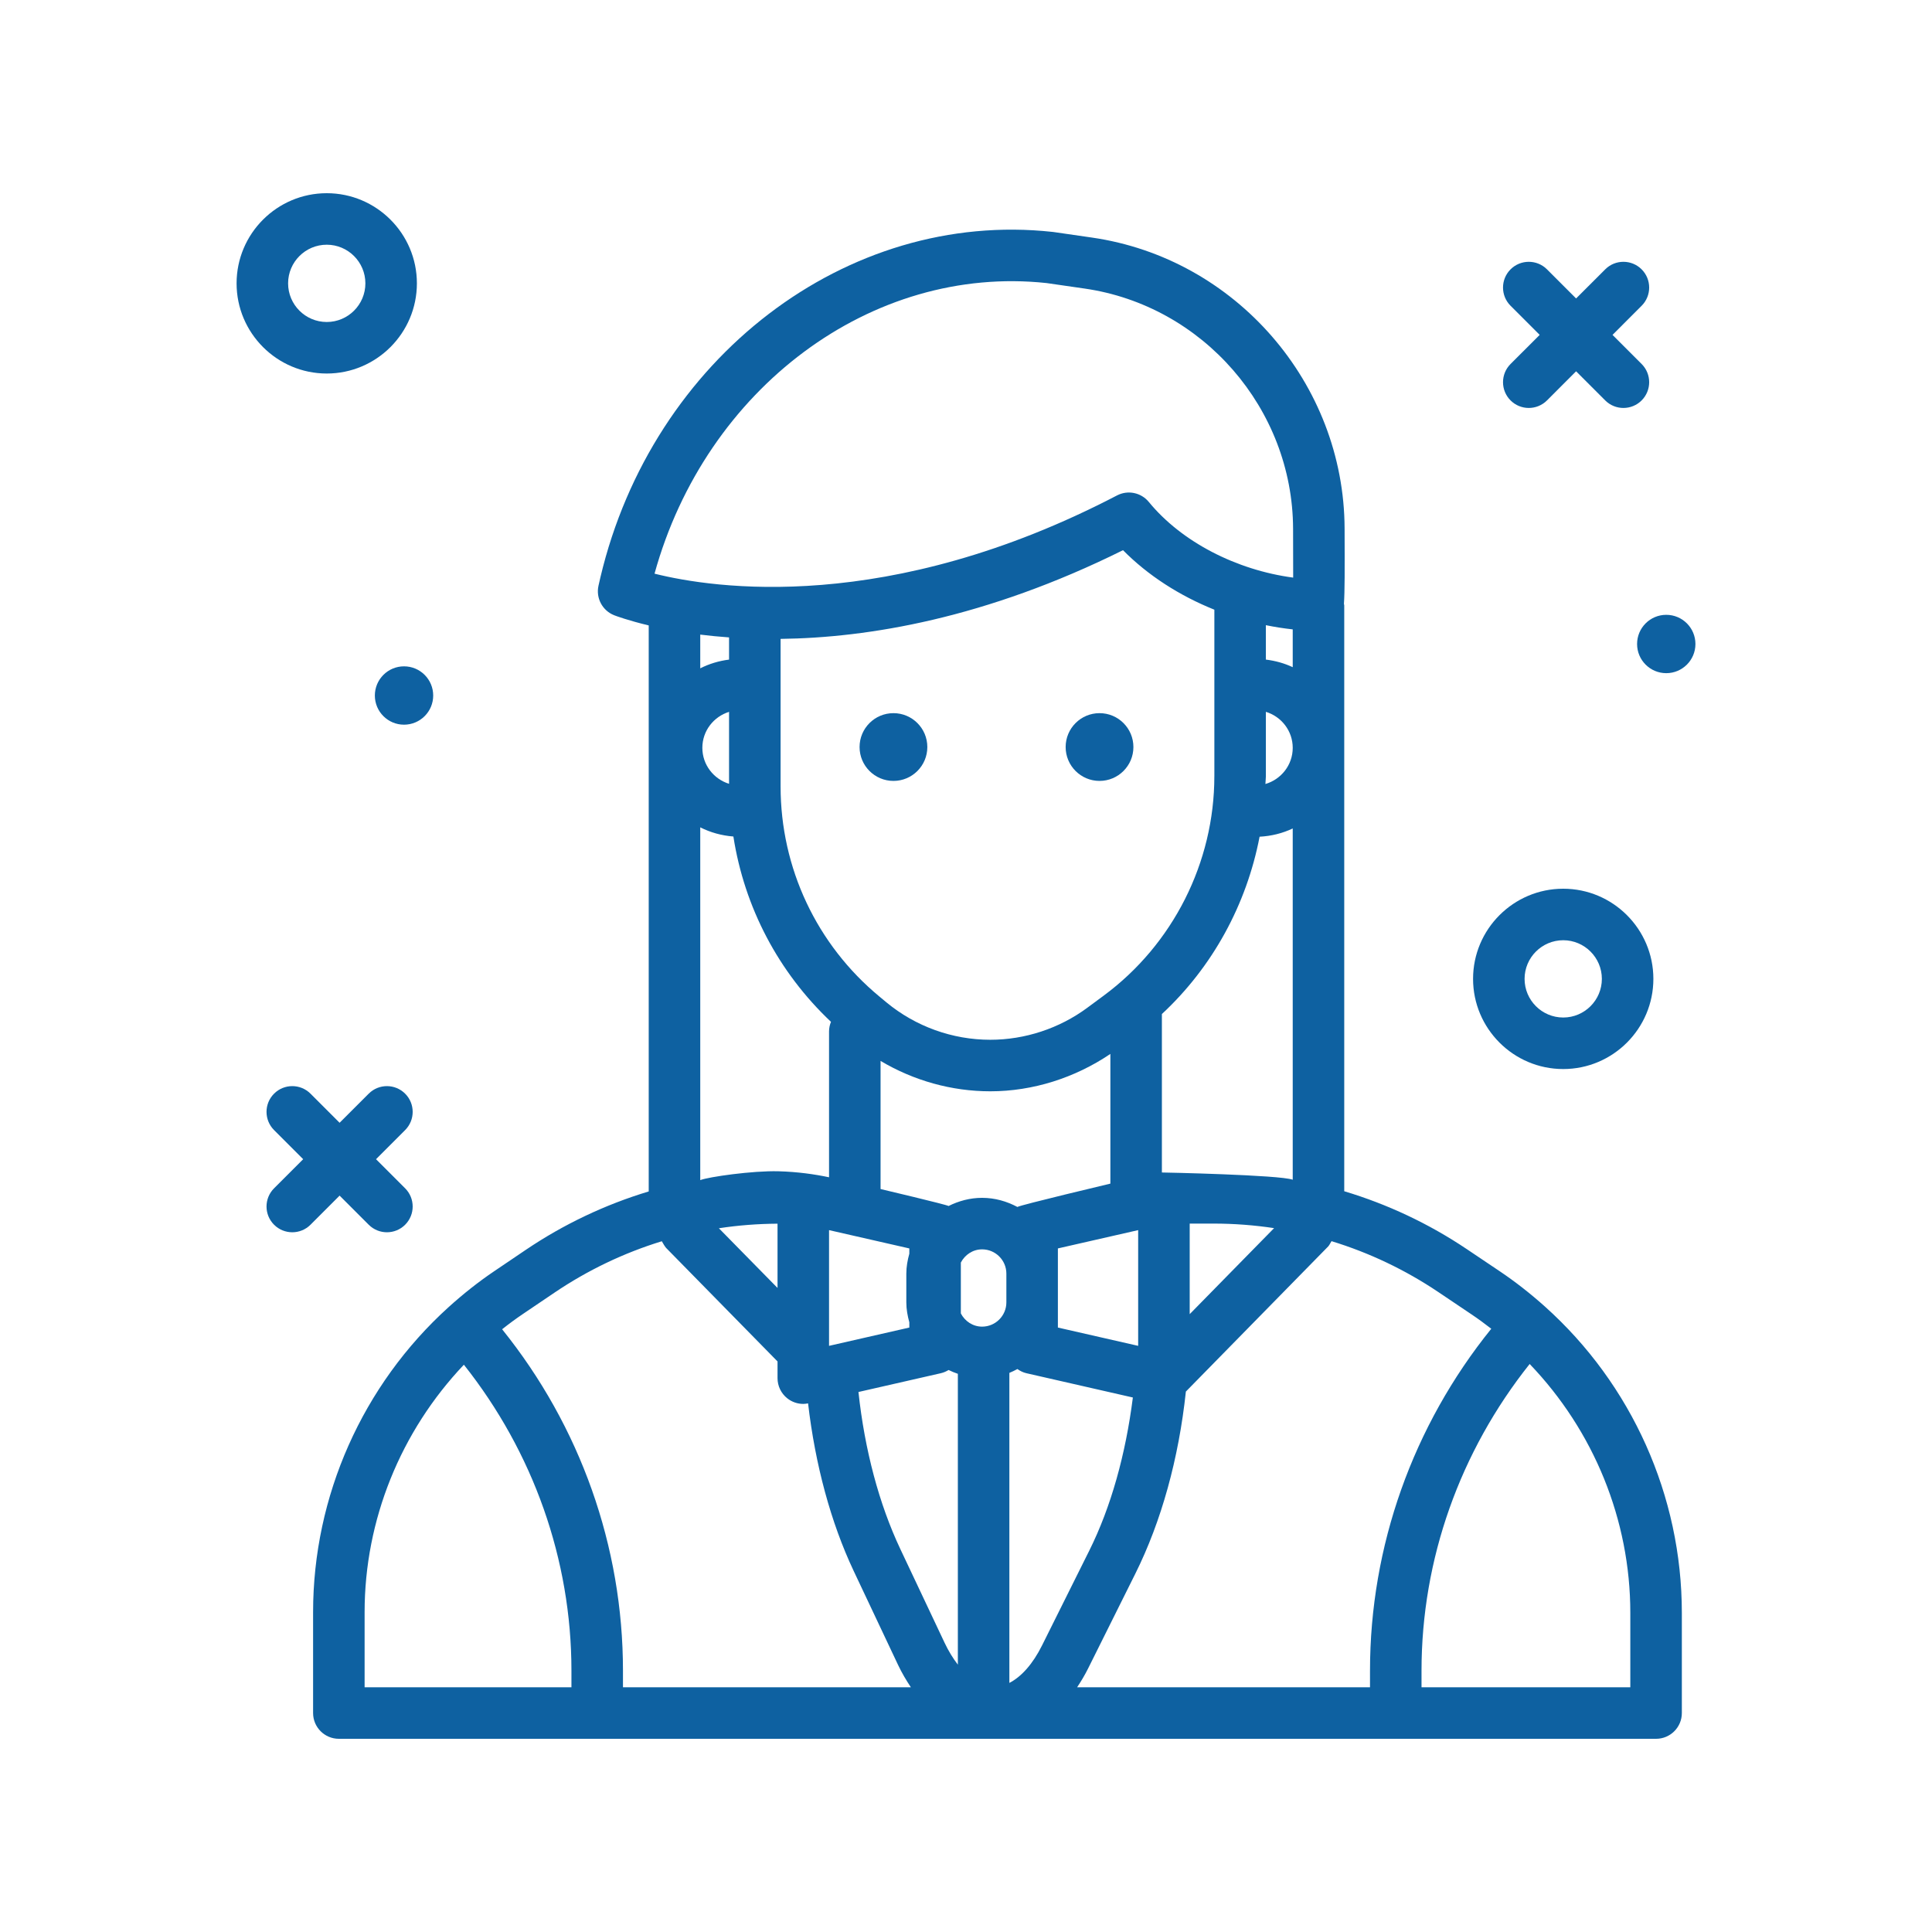
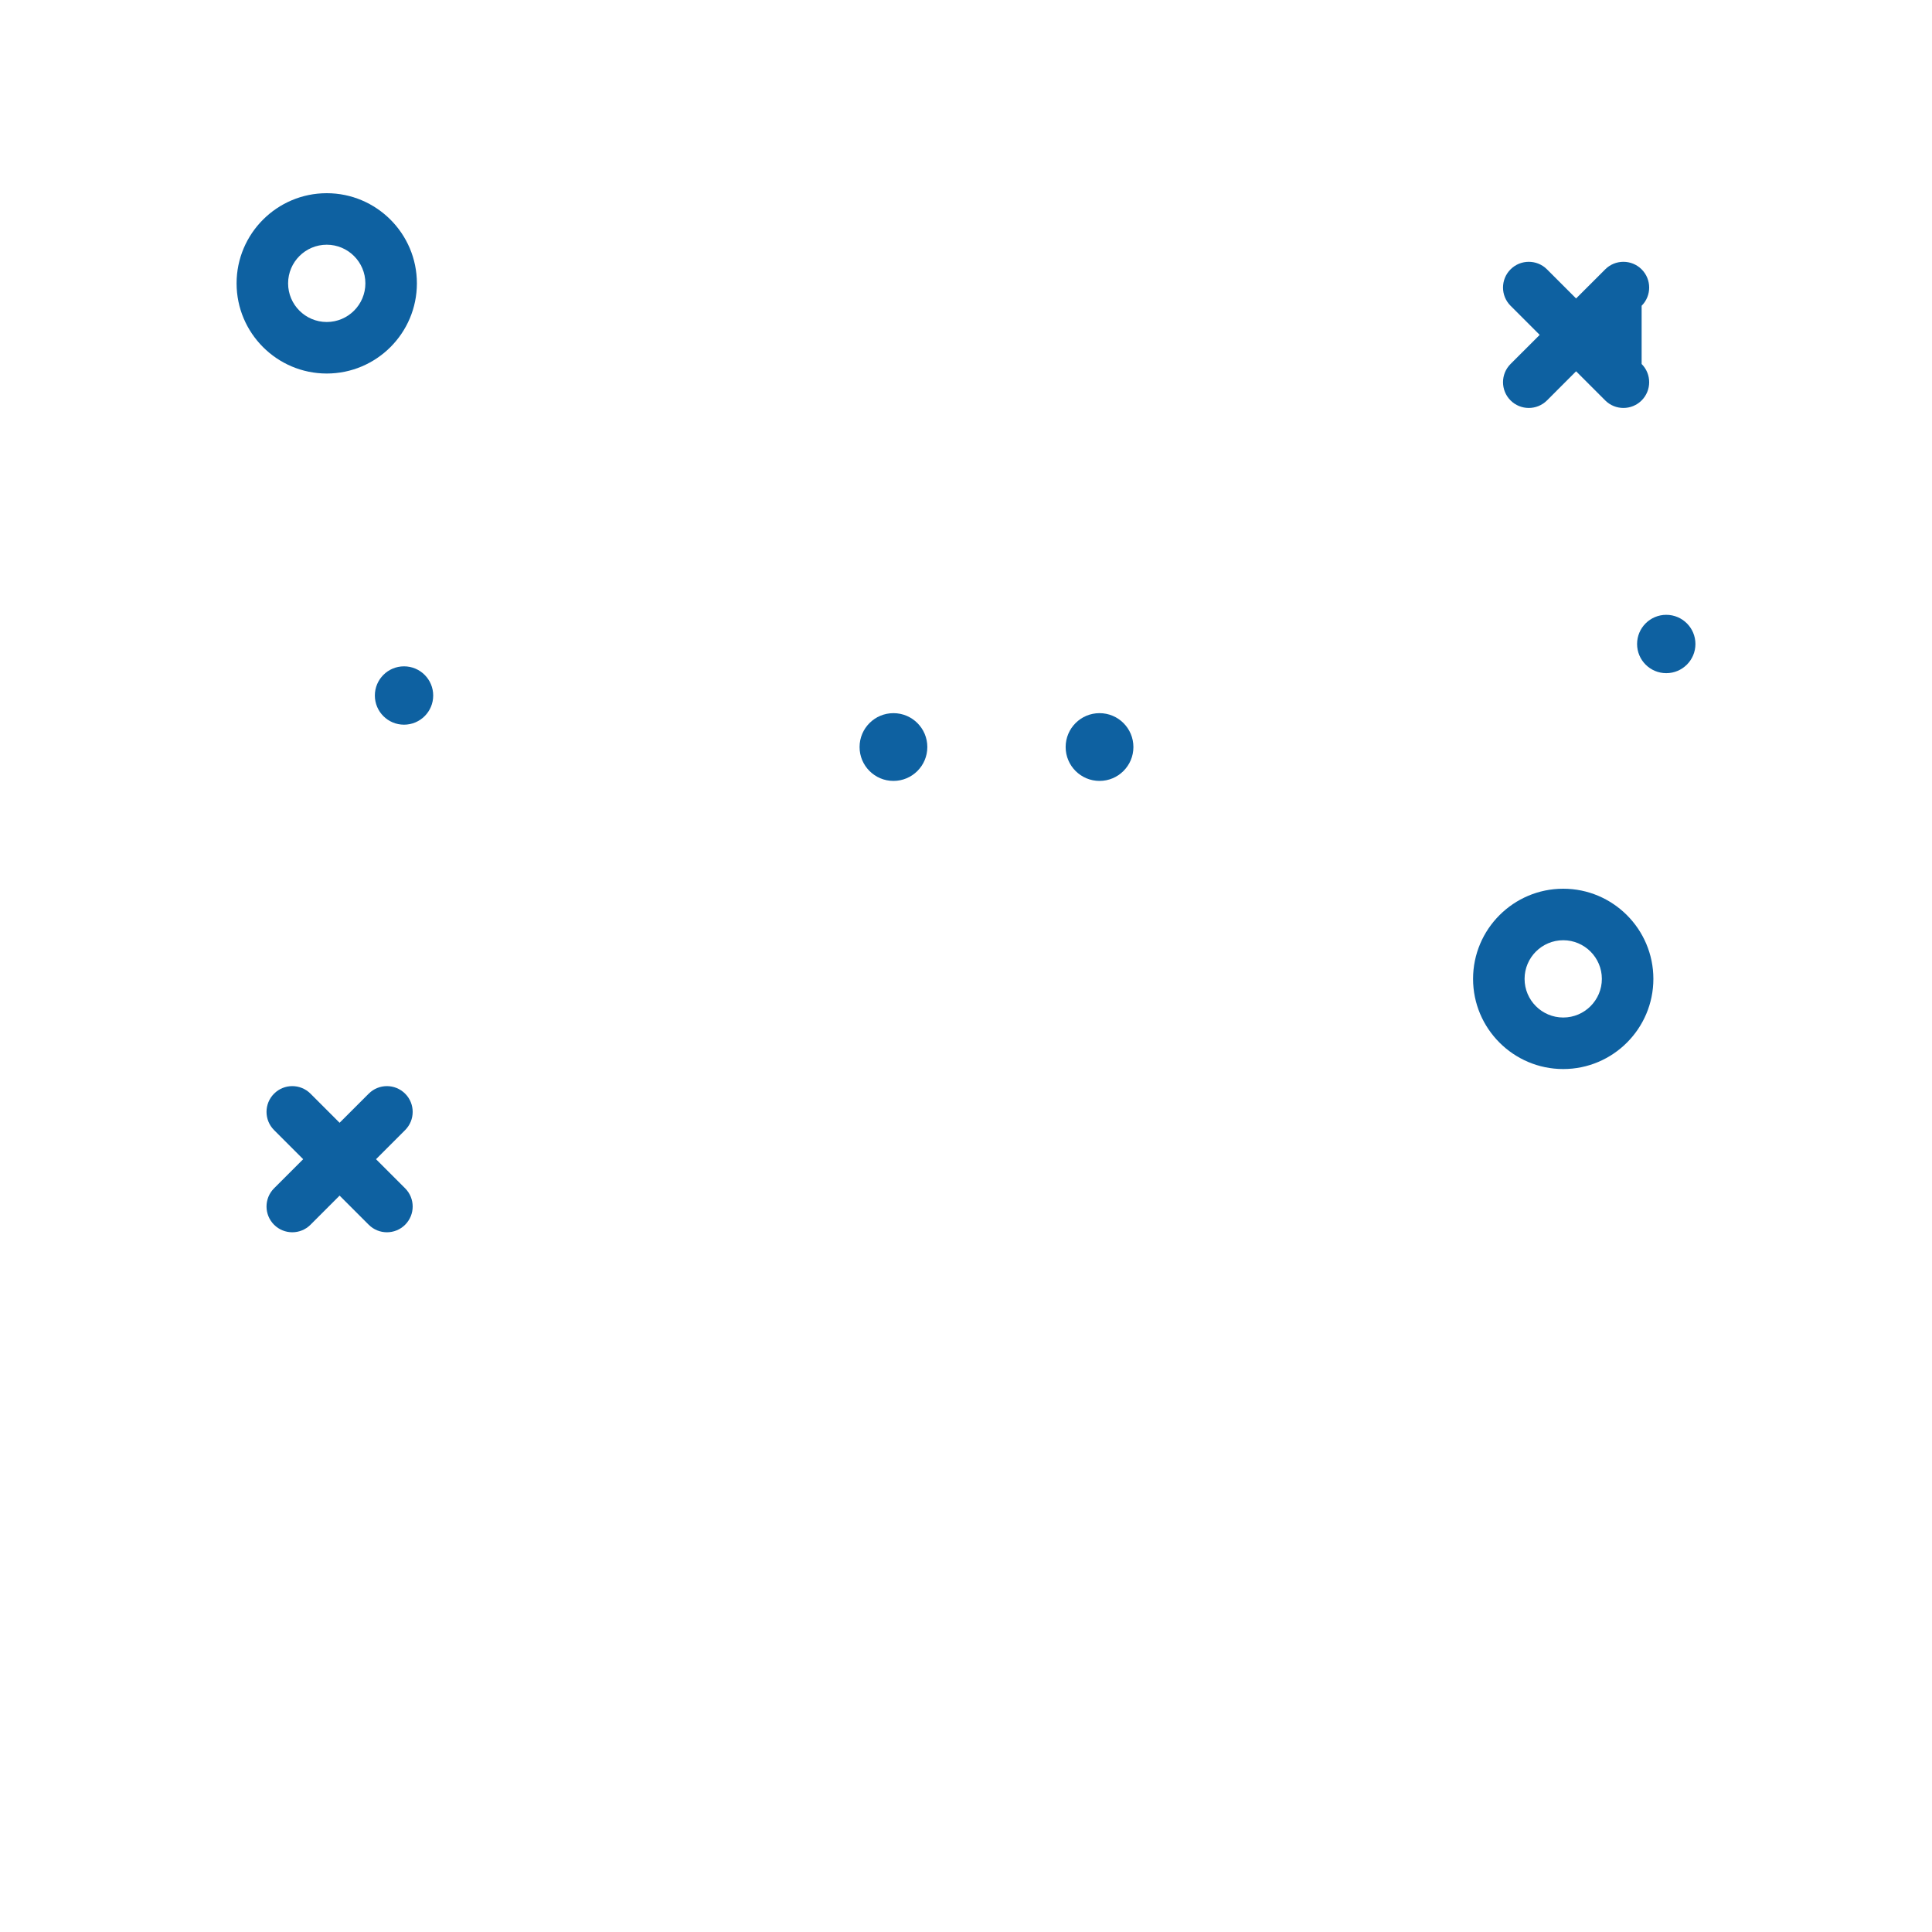
<svg xmlns="http://www.w3.org/2000/svg" width="125" height="125" viewBox="0 0 125 125" fill="none">
-   <path d="M99.95 84.528C99.002 83.68 98.021 82.914 97.038 82.254L94.913 80.826C92.447 79.169 89.773 77.913 86.972 77.073V39.166C86.972 39.131 86.954 39.102 86.952 39.068C87.008 38.274 87.004 36.875 86.995 34.188C86.961 24.798 79.931 16.708 70.644 15.37L68.158 15.011C68.138 15.009 68.119 15.006 68.099 15.004C54.779 13.549 42.21 23.163 38.846 37.353L38.723 37.891C38.543 38.691 38.972 39.502 39.733 39.805C39.86 39.855 40.655 40.148 41.972 40.465V77.086C39.161 77.934 36.478 79.203 34.004 80.875L31.969 82.251C30.971 82.925 29.979 83.707 29.022 84.573C23.452 89.613 20.257 96.805 20.257 104.305V110.833C20.257 111.753 21.003 112.5 21.924 112.5H107.148C108.069 112.5 108.815 111.753 108.815 110.833V104.352C108.815 96.8 105.584 89.575 99.95 84.528ZM95.18 85.022C95.616 85.314 96.052 85.631 96.485 85.97C91.413 92.251 88.639 100.042 88.639 108.092V109.166H69.69C69.942 108.785 70.184 108.385 70.402 107.946L73.461 101.806C75.138 98.436 76.263 94.378 76.726 90.034L85.941 80.637C86.027 80.533 86.078 80.414 86.148 80.303C88.582 81.047 90.907 82.15 93.055 83.593L95.18 85.022ZM83.639 43.167C83.1 42.913 82.516 42.751 81.901 42.675V40.449C82.475 40.566 83.055 40.657 83.639 40.721V43.167ZM53.639 87.076V79.589L58.833 80.773V81.114C58.719 81.527 58.639 81.954 58.639 82.403V84.263C58.639 84.712 58.719 85.138 58.833 85.552V85.892L53.639 87.076ZM56.972 76.93V68.641C59.11 69.913 61.564 70.607 64.072 70.607C66.831 70.607 69.557 69.733 71.841 68.188V76.58C71.841 76.58 65.999 77.968 65.826 78.09C65.14 77.726 64.371 77.5 63.542 77.5C62.76 77.5 62.03 77.701 61.373 78.028C61.22 77.934 56.972 76.93 56.972 76.93ZM68.445 84.263V82.403V80.773L73.639 79.589V87.076L68.445 85.892V84.263ZM65.112 84.263C65.112 85.129 64.408 85.833 63.542 85.833C62.938 85.833 62.428 85.479 62.166 84.978V81.688C62.428 81.187 62.938 80.833 63.542 80.833C64.408 80.833 65.112 81.537 65.112 82.403V84.263ZM65.306 88.825C65.486 88.755 65.656 88.666 65.826 88.576C65.999 88.698 66.191 88.798 66.409 88.847L73.296 90.418C72.831 94.084 71.885 97.495 70.478 100.321L67.419 106.461C66.818 107.668 66.079 108.487 65.306 108.884V88.825H65.306ZM76.972 79.166H78.526C79.843 79.166 81.148 79.266 82.433 79.46L76.973 85.025V79.166H76.972ZM83.639 76.328C82.812 76.015 75.219 75.856 75.174 75.86V65.608C78.457 62.558 80.655 58.515 81.495 54.135C82.259 54.095 82.981 53.913 83.639 53.602V76.328ZM81.872 50.725C81.876 50.556 81.902 50.391 81.902 50.223V46.055C82.904 46.361 83.639 47.284 83.639 48.385C83.639 49.496 82.889 50.427 81.872 50.725ZM78.568 50.222C78.568 55.799 75.891 61.106 71.406 64.42L70.337 65.21C68.536 66.54 66.311 67.273 64.072 67.273C61.623 67.273 59.237 66.413 57.35 64.852L56.9 64.478C52.835 61.114 50.504 56.158 50.504 50.88V41.336C56.168 41.266 63.771 40.009 72.659 35.597C74.273 37.232 76.316 38.542 78.569 39.447V50.222H78.568ZM47.17 50.712C46.173 50.403 45.442 49.482 45.442 48.384C45.442 47.286 46.173 46.366 47.17 46.057V50.712ZM47.45 54.122C48.162 58.701 50.364 62.904 53.764 66.112C53.686 66.305 53.639 66.514 53.639 66.735V76.17C52.723 75.976 51.618 75.816 50.364 75.781C48.711 75.735 45.833 76.143 45.306 76.354V53.529C45.961 53.859 46.682 54.062 47.45 54.122ZM50.306 79.172V83.33L46.512 79.468C47.761 79.277 49.028 79.18 50.306 79.172ZM60.87 88.847C61.052 88.805 61.221 88.732 61.373 88.638C61.566 88.734 61.766 88.815 61.973 88.885V107.703C61.663 107.3 61.371 106.83 61.114 106.285L58.251 100.223C56.876 97.312 55.943 93.8 55.542 90.062L60.87 88.847ZM67.711 18.314L70.168 18.669C77.833 19.773 83.633 26.45 83.662 34.2C83.664 34.837 83.669 36.24 83.668 37.371C79.983 36.881 76.442 35.055 74.329 32.477C73.828 31.866 72.968 31.69 72.27 32.055C57.428 39.788 46.144 38.067 42.348 37.116C45.659 25.125 56.386 17.099 67.711 18.314ZM47.17 41.24V42.676C46.506 42.76 45.881 42.95 45.306 43.241V41.059C45.886 41.132 46.508 41.191 47.17 41.24ZM23.59 104.305C23.59 98.335 25.925 92.606 30.013 88.297C34.496 93.948 36.972 100.899 36.972 108.092V109.166H23.59V104.305ZM32.487 86.003C32.934 85.648 33.384 85.317 33.836 85.012L35.871 83.636C38.031 82.176 40.369 81.06 42.819 80.308C42.908 80.452 42.979 80.6 43.094 80.737L50.306 88.085V89.166C50.306 89.673 50.537 90.153 50.934 90.469C51.231 90.707 51.599 90.833 51.973 90.833C52.076 90.833 52.179 90.817 52.282 90.798C52.744 94.76 53.752 98.505 55.236 101.647L58.099 107.709C58.35 108.24 58.634 108.716 58.933 109.166H40.306V108.092C40.306 100.057 37.541 92.278 32.487 86.003ZM105.481 109.166H91.972V108.092C91.972 100.878 94.463 93.91 98.969 88.25C103.114 92.569 105.481 98.333 105.481 104.352L105.481 109.166Z" fill="#0E61A1" />
  <path d="M26.973 18.333C26.973 15.117 24.356 12.5 21.14 12.5C17.924 12.5 15.307 15.117 15.307 18.333C15.307 21.55 17.924 24.167 21.14 24.167C24.356 24.167 26.973 21.55 26.973 18.333ZM18.64 18.333C18.64 16.955 19.761 15.833 21.14 15.833C22.519 15.833 23.64 16.955 23.64 18.333C23.64 19.712 22.519 20.833 21.14 20.833C19.761 20.833 18.64 19.712 18.64 18.333Z" fill="#0E61A1" />
  <path d="M101.14 69.167C104.356 69.167 106.973 66.55 106.973 63.333C106.973 60.117 104.356 57.5 101.14 57.5C97.924 57.5 95.307 60.117 95.307 63.333C95.307 66.55 97.924 69.167 101.14 69.167ZM101.14 60.833C102.519 60.833 103.64 61.955 103.64 63.333C103.64 64.712 102.519 65.833 101.14 65.833C99.761 65.833 98.64 64.712 98.64 63.333C98.64 61.955 99.762 60.833 101.14 60.833Z" fill="#0E61A1" />
  <path d="M24.253 45C24.253 46.042 25.098 46.887 26.14 46.887C27.183 46.887 28.028 46.042 28.028 45C28.028 43.957 27.183 43.112 26.14 43.112C25.098 43.112 24.253 43.957 24.253 45Z" fill="#0E61A1" />
  <path d="M107.806 39.779C106.764 39.779 105.919 40.624 105.919 41.667C105.919 42.709 106.764 43.554 107.806 43.554C108.849 43.554 109.694 42.709 109.694 41.667C109.694 40.624 108.849 39.779 107.806 39.779Z" fill="#0E61A1" />
-   <path d="M97.733 25.907C98.059 26.232 98.485 26.395 98.912 26.395C99.338 26.395 99.764 26.232 100.09 25.907L101.973 24.023L103.857 25.907C104.182 26.232 104.609 26.395 105.035 26.395C105.461 26.395 105.888 26.232 106.213 25.907C106.864 25.256 106.864 24.201 106.213 23.55L104.33 21.667L106.213 19.783C106.864 19.132 106.864 18.077 106.213 17.427C105.562 16.776 104.507 16.776 103.857 17.427L101.973 19.31L100.09 17.427C99.439 16.776 98.384 16.776 97.733 17.427C97.082 18.077 97.082 19.132 97.733 19.783L99.617 21.667L97.733 23.55C97.082 24.201 97.082 25.255 97.733 25.907Z" fill="#0E61A1" />
+   <path d="M97.733 25.907C98.059 26.232 98.485 26.395 98.912 26.395C99.338 26.395 99.764 26.232 100.09 25.907L101.973 24.023L103.857 25.907C104.182 26.232 104.609 26.395 105.035 26.395C105.461 26.395 105.888 26.232 106.213 25.907C106.864 25.256 106.864 24.201 106.213 23.55L106.213 19.783C106.864 19.132 106.864 18.077 106.213 17.427C105.562 16.776 104.507 16.776 103.857 17.427L101.973 19.31L100.09 17.427C99.439 16.776 98.384 16.776 97.733 17.427C97.082 18.077 97.082 19.132 97.733 19.783L99.617 21.667L97.733 23.55C97.082 24.201 97.082 25.255 97.733 25.907Z" fill="#0E61A1" />
  <path d="M23.856 79.24C24.181 79.565 24.608 79.728 25.034 79.728C25.46 79.728 25.887 79.565 26.212 79.24C26.863 78.589 26.863 77.534 26.212 76.883L24.329 75L26.212 73.116C26.863 72.465 26.863 71.41 26.212 70.76C25.561 70.109 24.506 70.109 23.856 70.76L21.972 72.643L20.089 70.76C19.438 70.109 18.383 70.109 17.732 70.76C17.081 71.41 17.081 72.465 17.732 73.116L19.616 75L17.732 76.883C17.081 77.534 17.081 78.589 17.732 79.24C18.058 79.565 18.484 79.728 18.911 79.728C19.337 79.728 19.764 79.565 20.089 79.24L21.972 77.356L23.856 79.24Z" fill="#0E61A1" />
  <path d="M57.806 50.525C59.017 50.525 59.998 49.543 59.998 48.333C59.998 47.122 59.017 46.141 57.806 46.141C56.596 46.141 55.614 47.122 55.614 48.333C55.614 49.543 56.596 50.525 57.806 50.525Z" fill="#0E61A1" />
  <path d="M71.139 50.525C72.35 50.525 73.331 49.543 73.331 48.333C73.331 47.122 72.35 46.141 71.139 46.141C69.929 46.141 68.947 47.122 68.947 48.333C68.947 49.543 69.929 50.525 71.139 50.525Z" fill="#0E61A1" />
</svg>